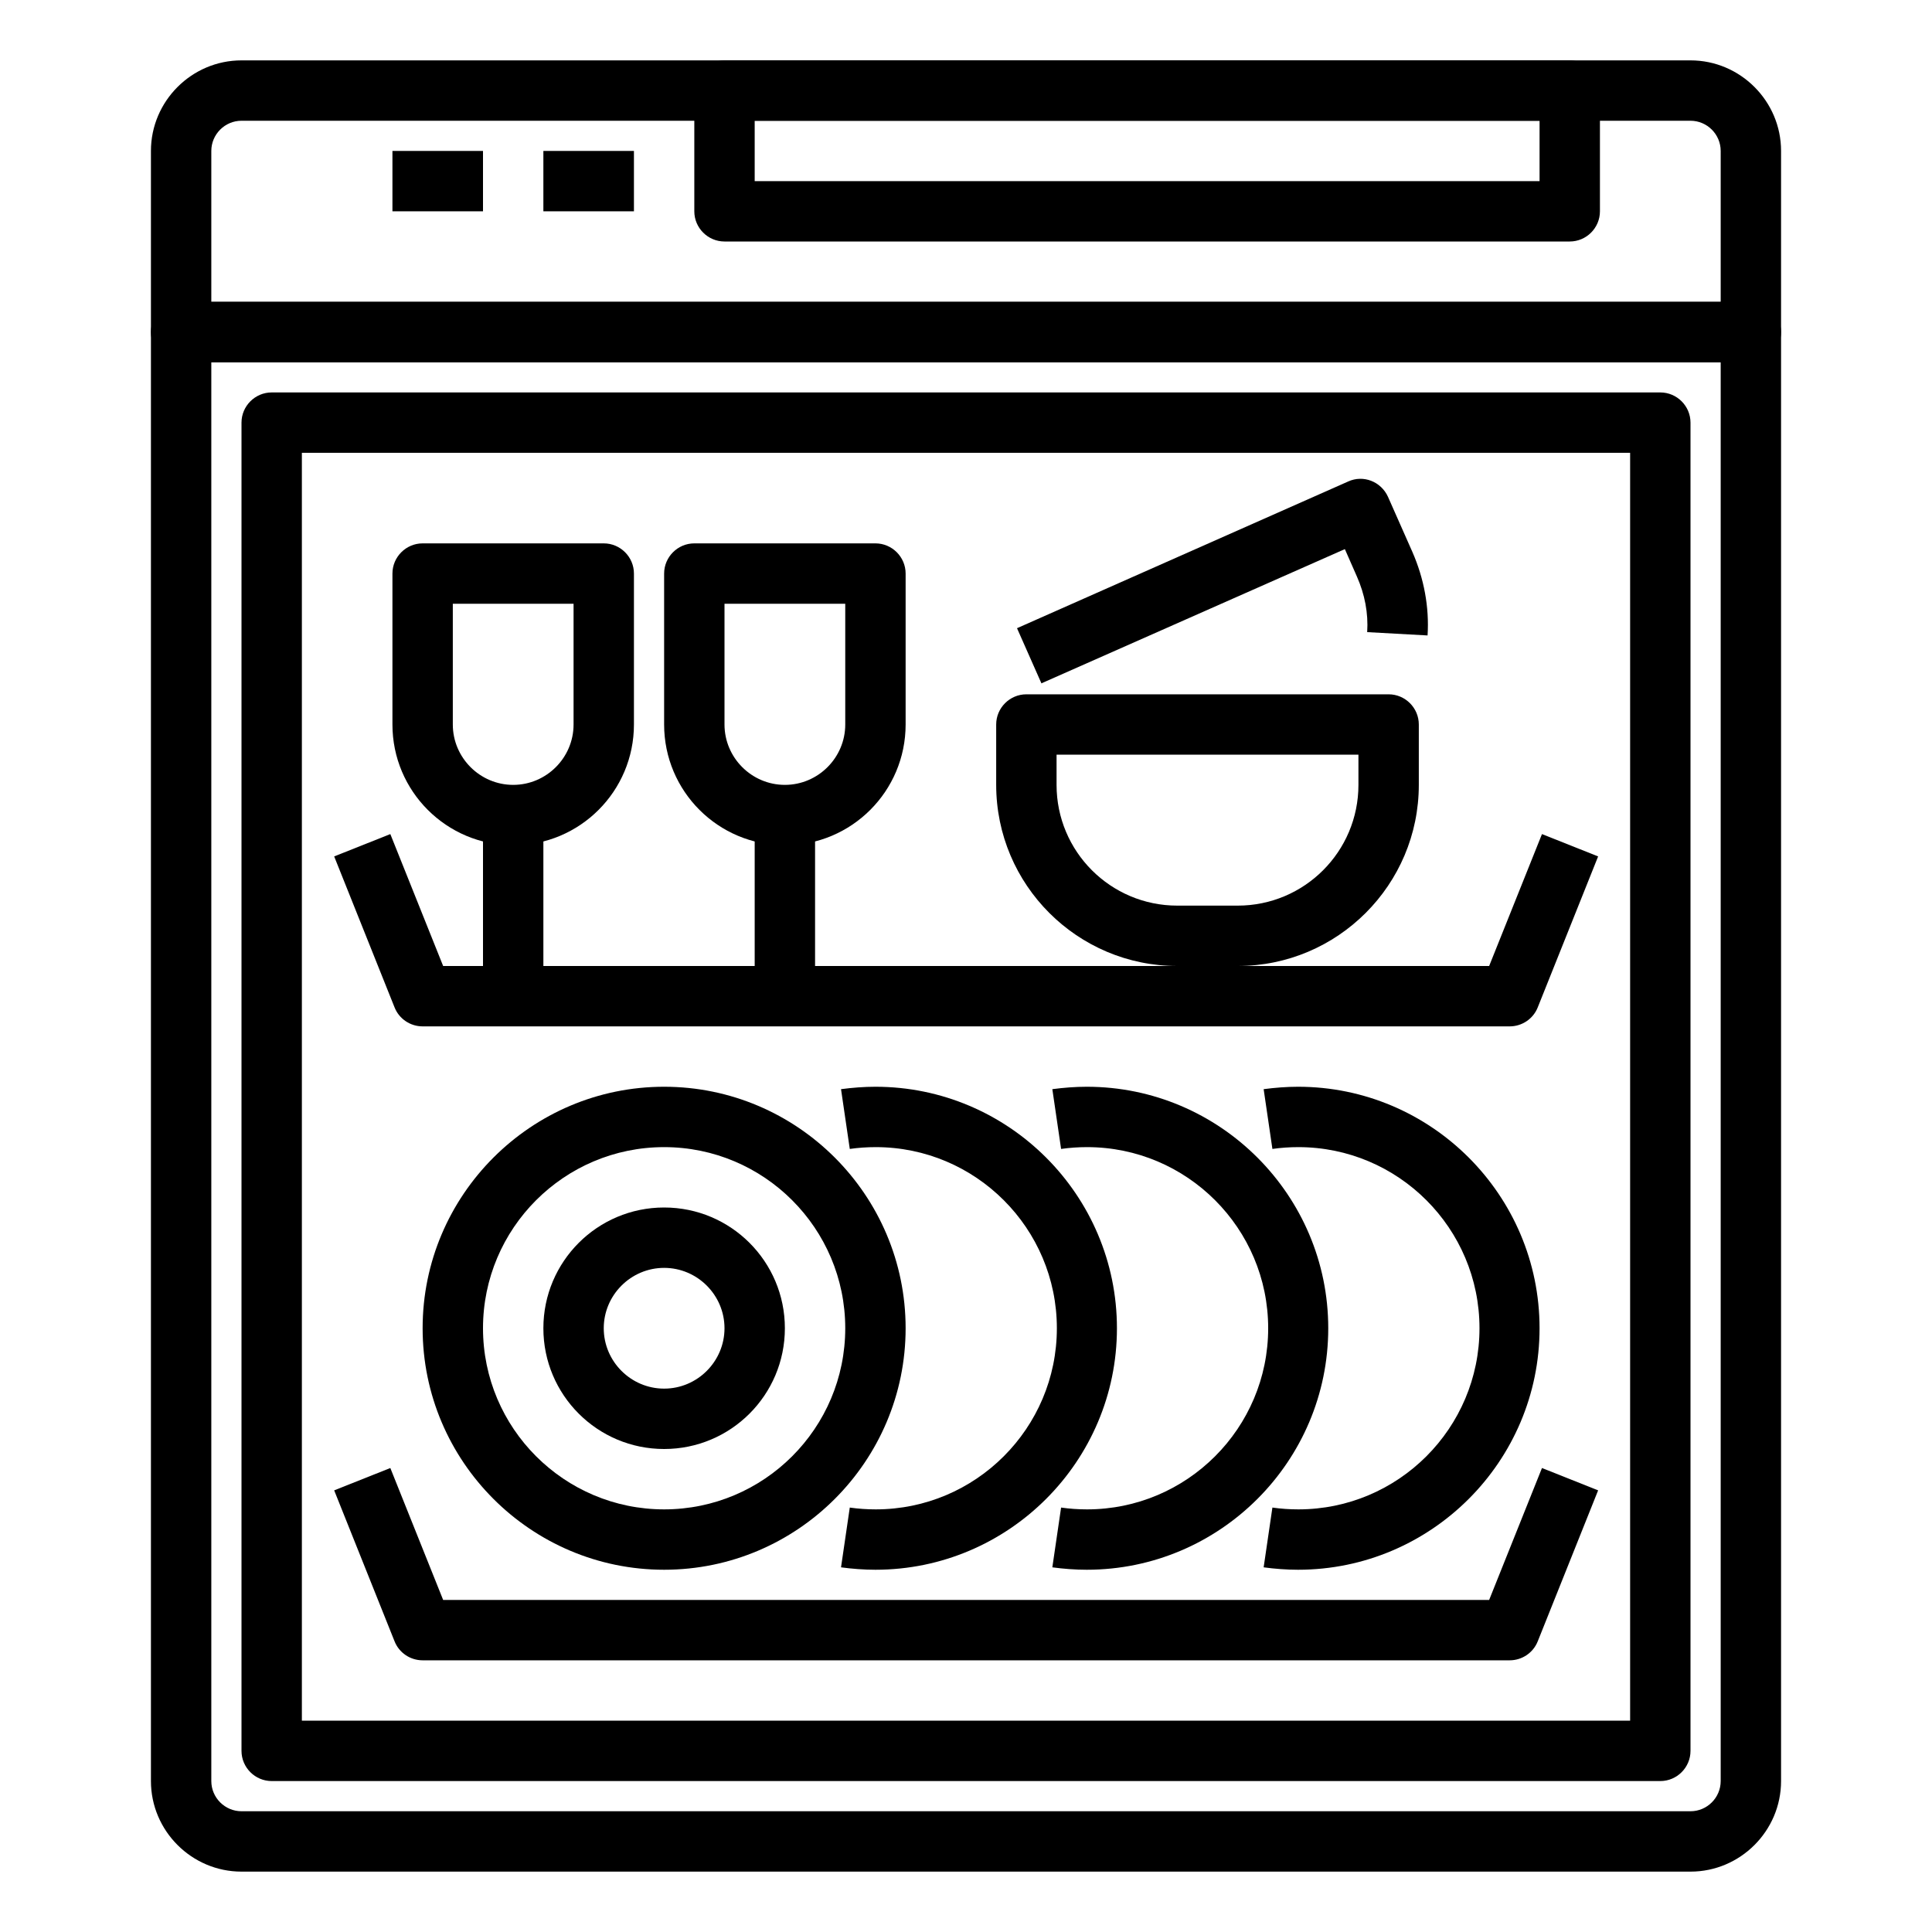
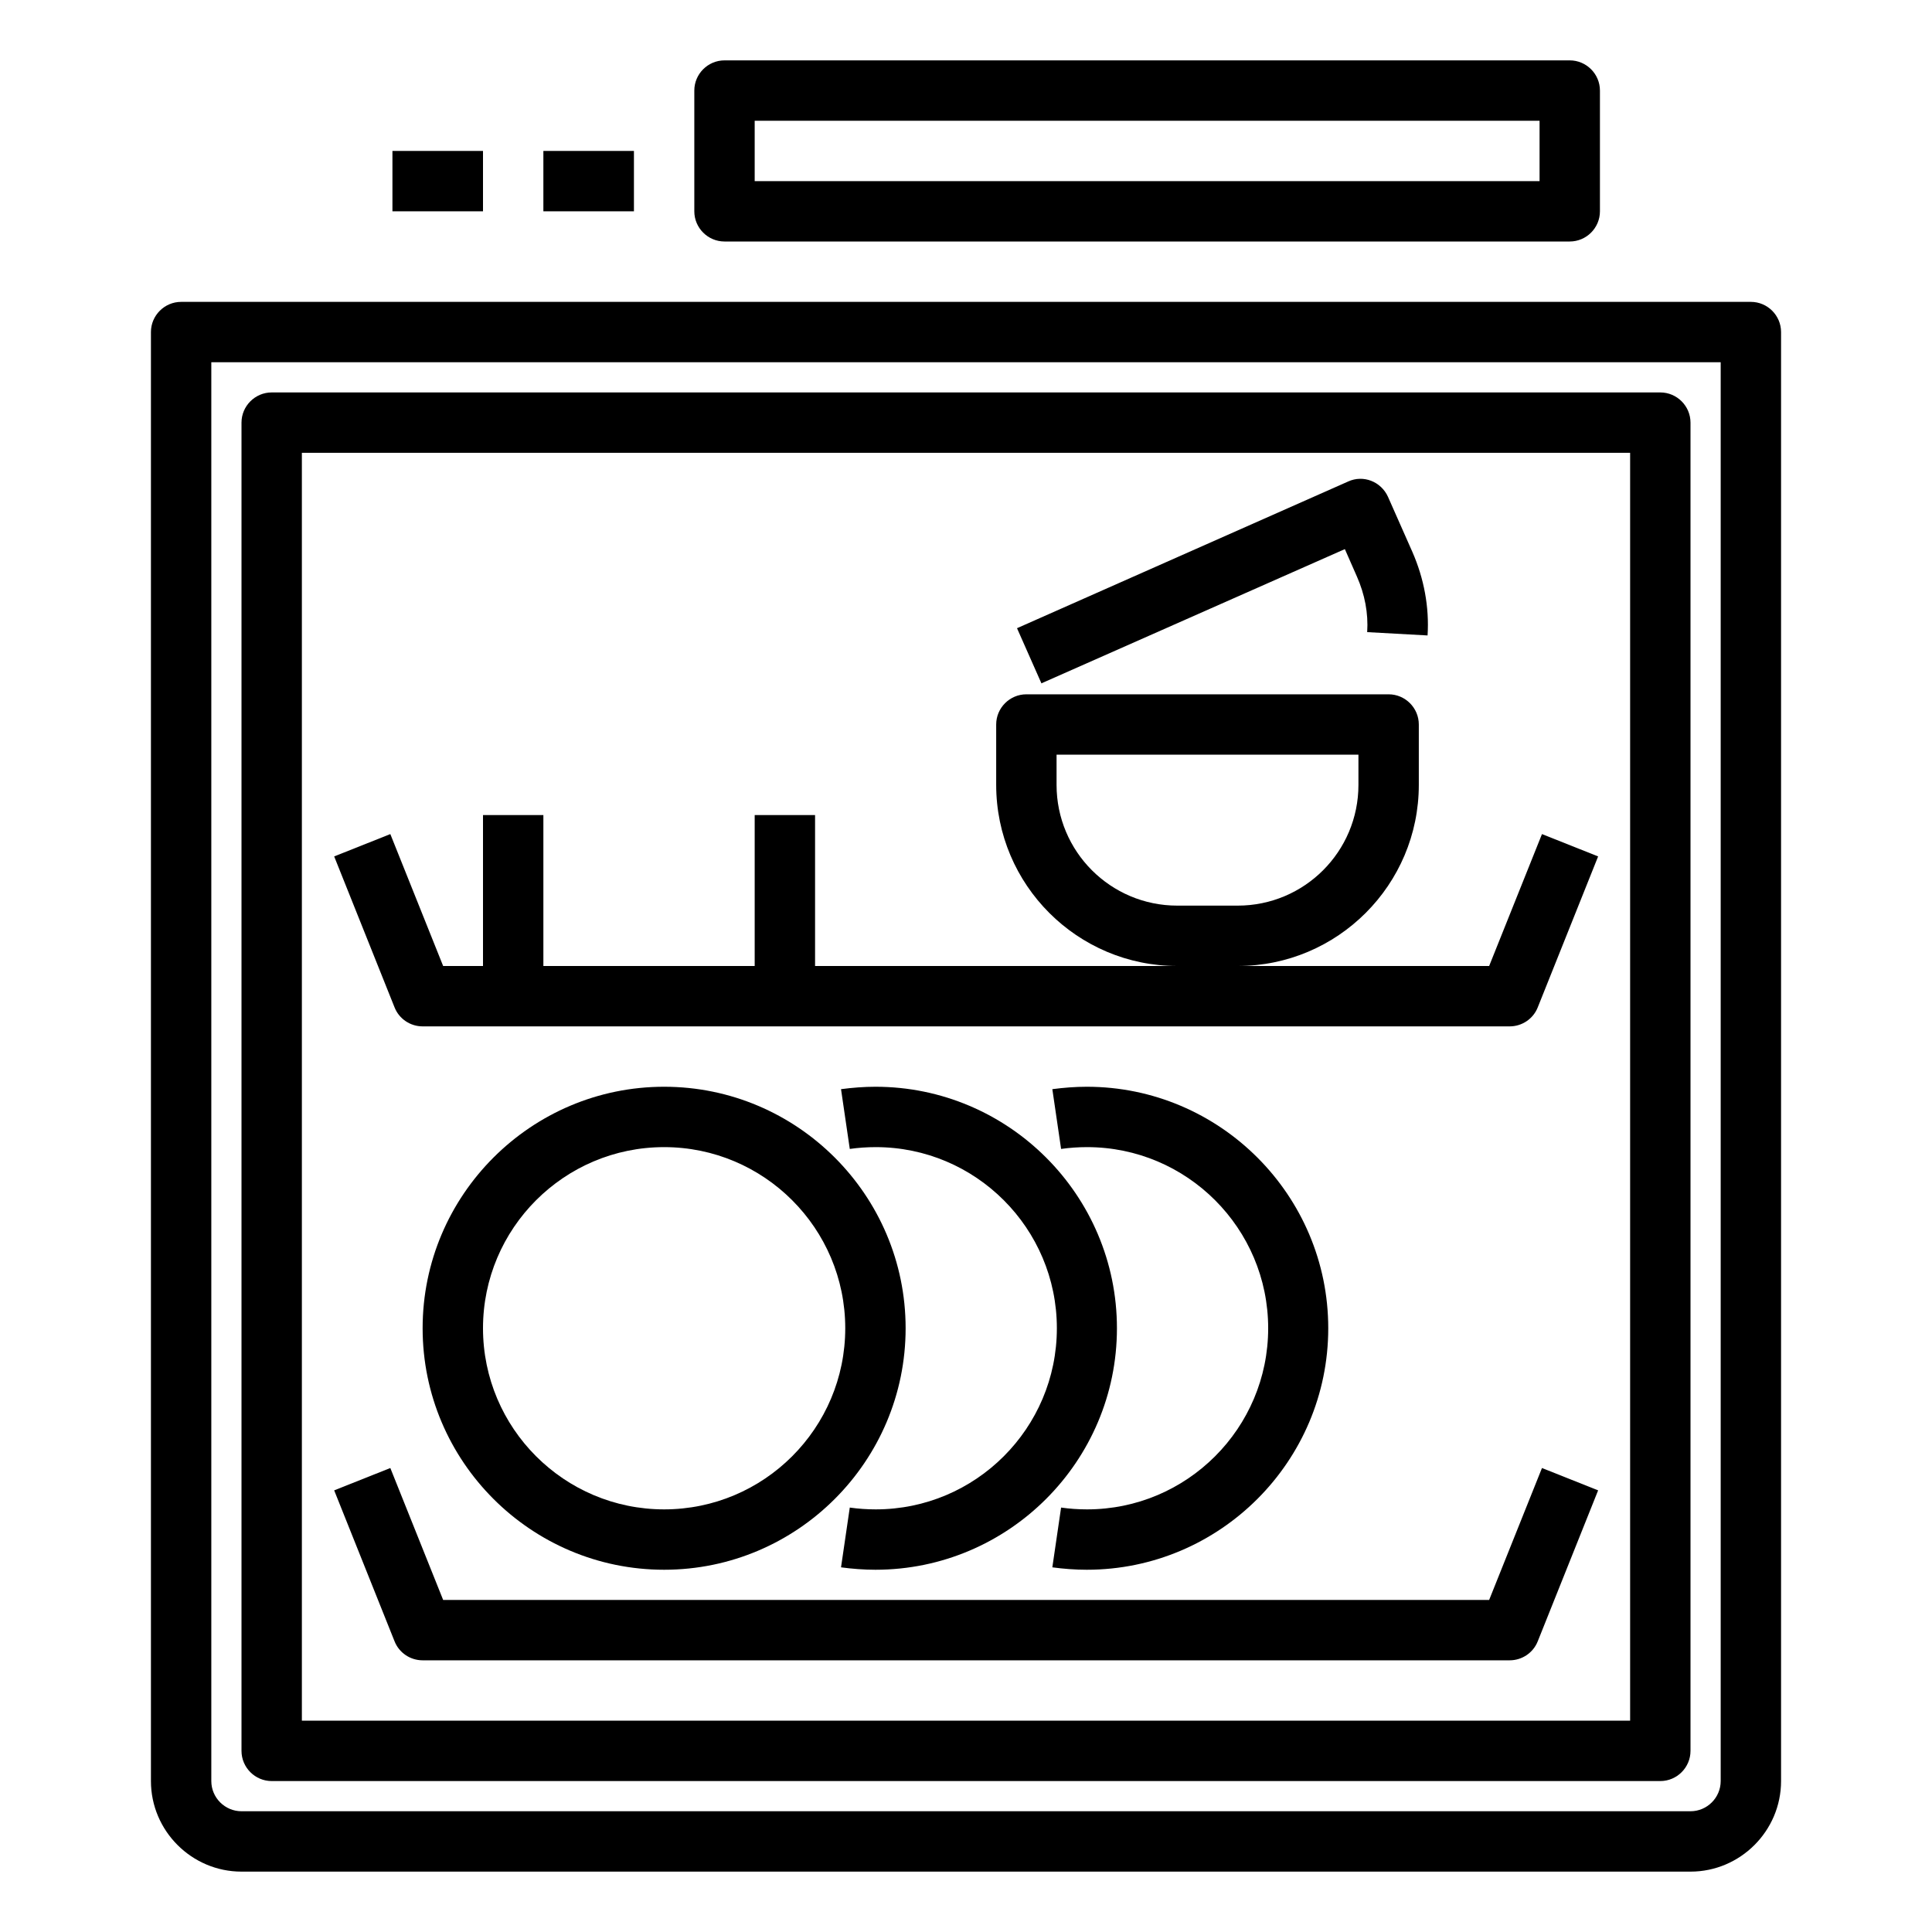
<svg xmlns="http://www.w3.org/2000/svg" id="Layer_1" viewBox="0 0 64 64" data-name="Layer 1">
-   <path d="m58 12h-52c-.55 0-1-.45-1-1v-6c0-1.65 1.35-3 3-3h48c1.65 0 3 1.35 3 3v6c0 .55-.45 1-1 1zm-51-2h50v-5c0-.55-.45-1-1-1h-48c-.55 0-1 .45-1 1z" />
  <path d="m56 62h-48c-1.65 0-3-1.35-3-3v-48c0-.55.45-1 1-1h52c.55 0 1 .45 1 1v48c0 1.65-1.35 3-3 3zm-49-50v47c0 .55.45 1 1 1h48c.55 0 1-.45 1-1v-47z" />
  <path d="m52 8h-28c-.55 0-1-.45-1-1v-4c0-.55.45-1 1-1h28c.55 0 1 .45 1 1v4c0 .55-.45 1-1 1zm-27-2h26v-2h-26z" />
  <path d="m18 5h3v2h-3z" />
  <path d="m13 5h3v2h-3z" />
  <path d="m55 59h-46c-.55 0-1-.45-1-1v-44c0-.55.45-1 1-1h46c.55 0 1 .45 1 1v44c0 .55-.45 1-1 1zm-45-2h44v-42h-44z" />
  <path d="m50 34h-36c-.41 0-.78-.25-.93-.63l-2-5 1.86-.74 1.75 4.37h34.65l1.75-4.37 1.86.74-2 5c-.15.38-.52.63-.93.63z" />
  <path d="m50 55h-36c-.41 0-.78-.25-.93-.63l-2-5 1.86-.74 1.75 4.37h34.65l1.75-4.37 1.86.74-2 5c-.15.38-.52.63-.93.63z" />
  <path d="m22 52c-4.41 0-8-3.59-8-8s3.59-8 8-8 8 3.59 8 8-3.59 8-8 8zm0-14c-3.31 0-6 2.69-6 6s2.69 6 6 6 6-2.69 6-6-2.69-6-6-6z" />
  <path d="m29 52c-.38 0-.77-.03-1.14-.08l.29-1.98c.28.04.57.06.86.06 3.31 0 6-2.69 6-6s-2.69-6-6-6c-.29 0-.58.02-.86.06l-.29-1.98c.38-.05.76-.08 1.14-.08 4.41 0 8 3.59 8 8s-3.59 8-8 8z" />
  <path d="m36 52c-.38 0-.77-.03-1.14-.08l.29-1.98c.28.04.57.06.86.06 3.31 0 6-2.69 6-6s-2.69-6-6-6c-.29 0-.58.02-.86.06l-.29-1.98c.38-.05.76-.08 1.14-.08 4.41 0 8 3.59 8 8s-3.59 8-8 8z" />
-   <path d="m43 52c-.38 0-.77-.03-1.14-.08l.29-1.98c.28.04.57.06.86.06 3.31 0 6-2.69 6-6s-2.69-6-6-6c-.29 0-.58.02-.86.06l-.29-1.98c.38-.05.76-.08 1.14-.08 4.41 0 8 3.59 8 8s-3.59 8-8 8z" />
-   <path d="m22 48c-2.21 0-4-1.79-4-4s1.79-4 4-4 4 1.79 4 4-1.79 4-4 4zm0-6c-1.1 0-2 .9-2 2s.9 2 2 2 2-.9 2-2-.9-2-2-2z" />
-   <path d="m17 28c-2.21 0-4-1.79-4-4v-5c0-.55.45-1 1-1h6c.55 0 1 .45 1 1v5c0 2.21-1.79 4-4 4zm-2-8v4c0 1.1.9 2 2 2s2-.9 2-2v-4z" />
  <path d="m16 27h2v5h-2z" />
-   <path d="m26 28c-2.21 0-4-1.79-4-4v-5c0-.55.45-1 1-1h6c.55 0 1 .45 1 1v5c0 2.21-1.79 4-4 4zm-2-8v4c0 1.1.9 2 2 2s2-.9 2-2v-4z" />
  <path d="m25 27h2v5h-2z" />
  <path d="m41 32h-2c-3.31 0-6-2.69-6-6v-2c0-.55.45-1 1-1h12c.55 0 1 .45 1 1v2c0 3.31-2.69 6-6 6zm-6-7v1c0 2.21 1.79 4 4 4h2c2.21 0 4-1.79 4-4v-1z" />
  <path d="m34.5 22.64-.81-1.83 10.97-4.86c.5-.23 1.09 0 1.32.51l.81 1.83c.38.87.56 1.82.5 2.76l-2-.11c.04-.63-.08-1.25-.34-1.84l-.4-.91-10.06 4.45z" />
</svg>